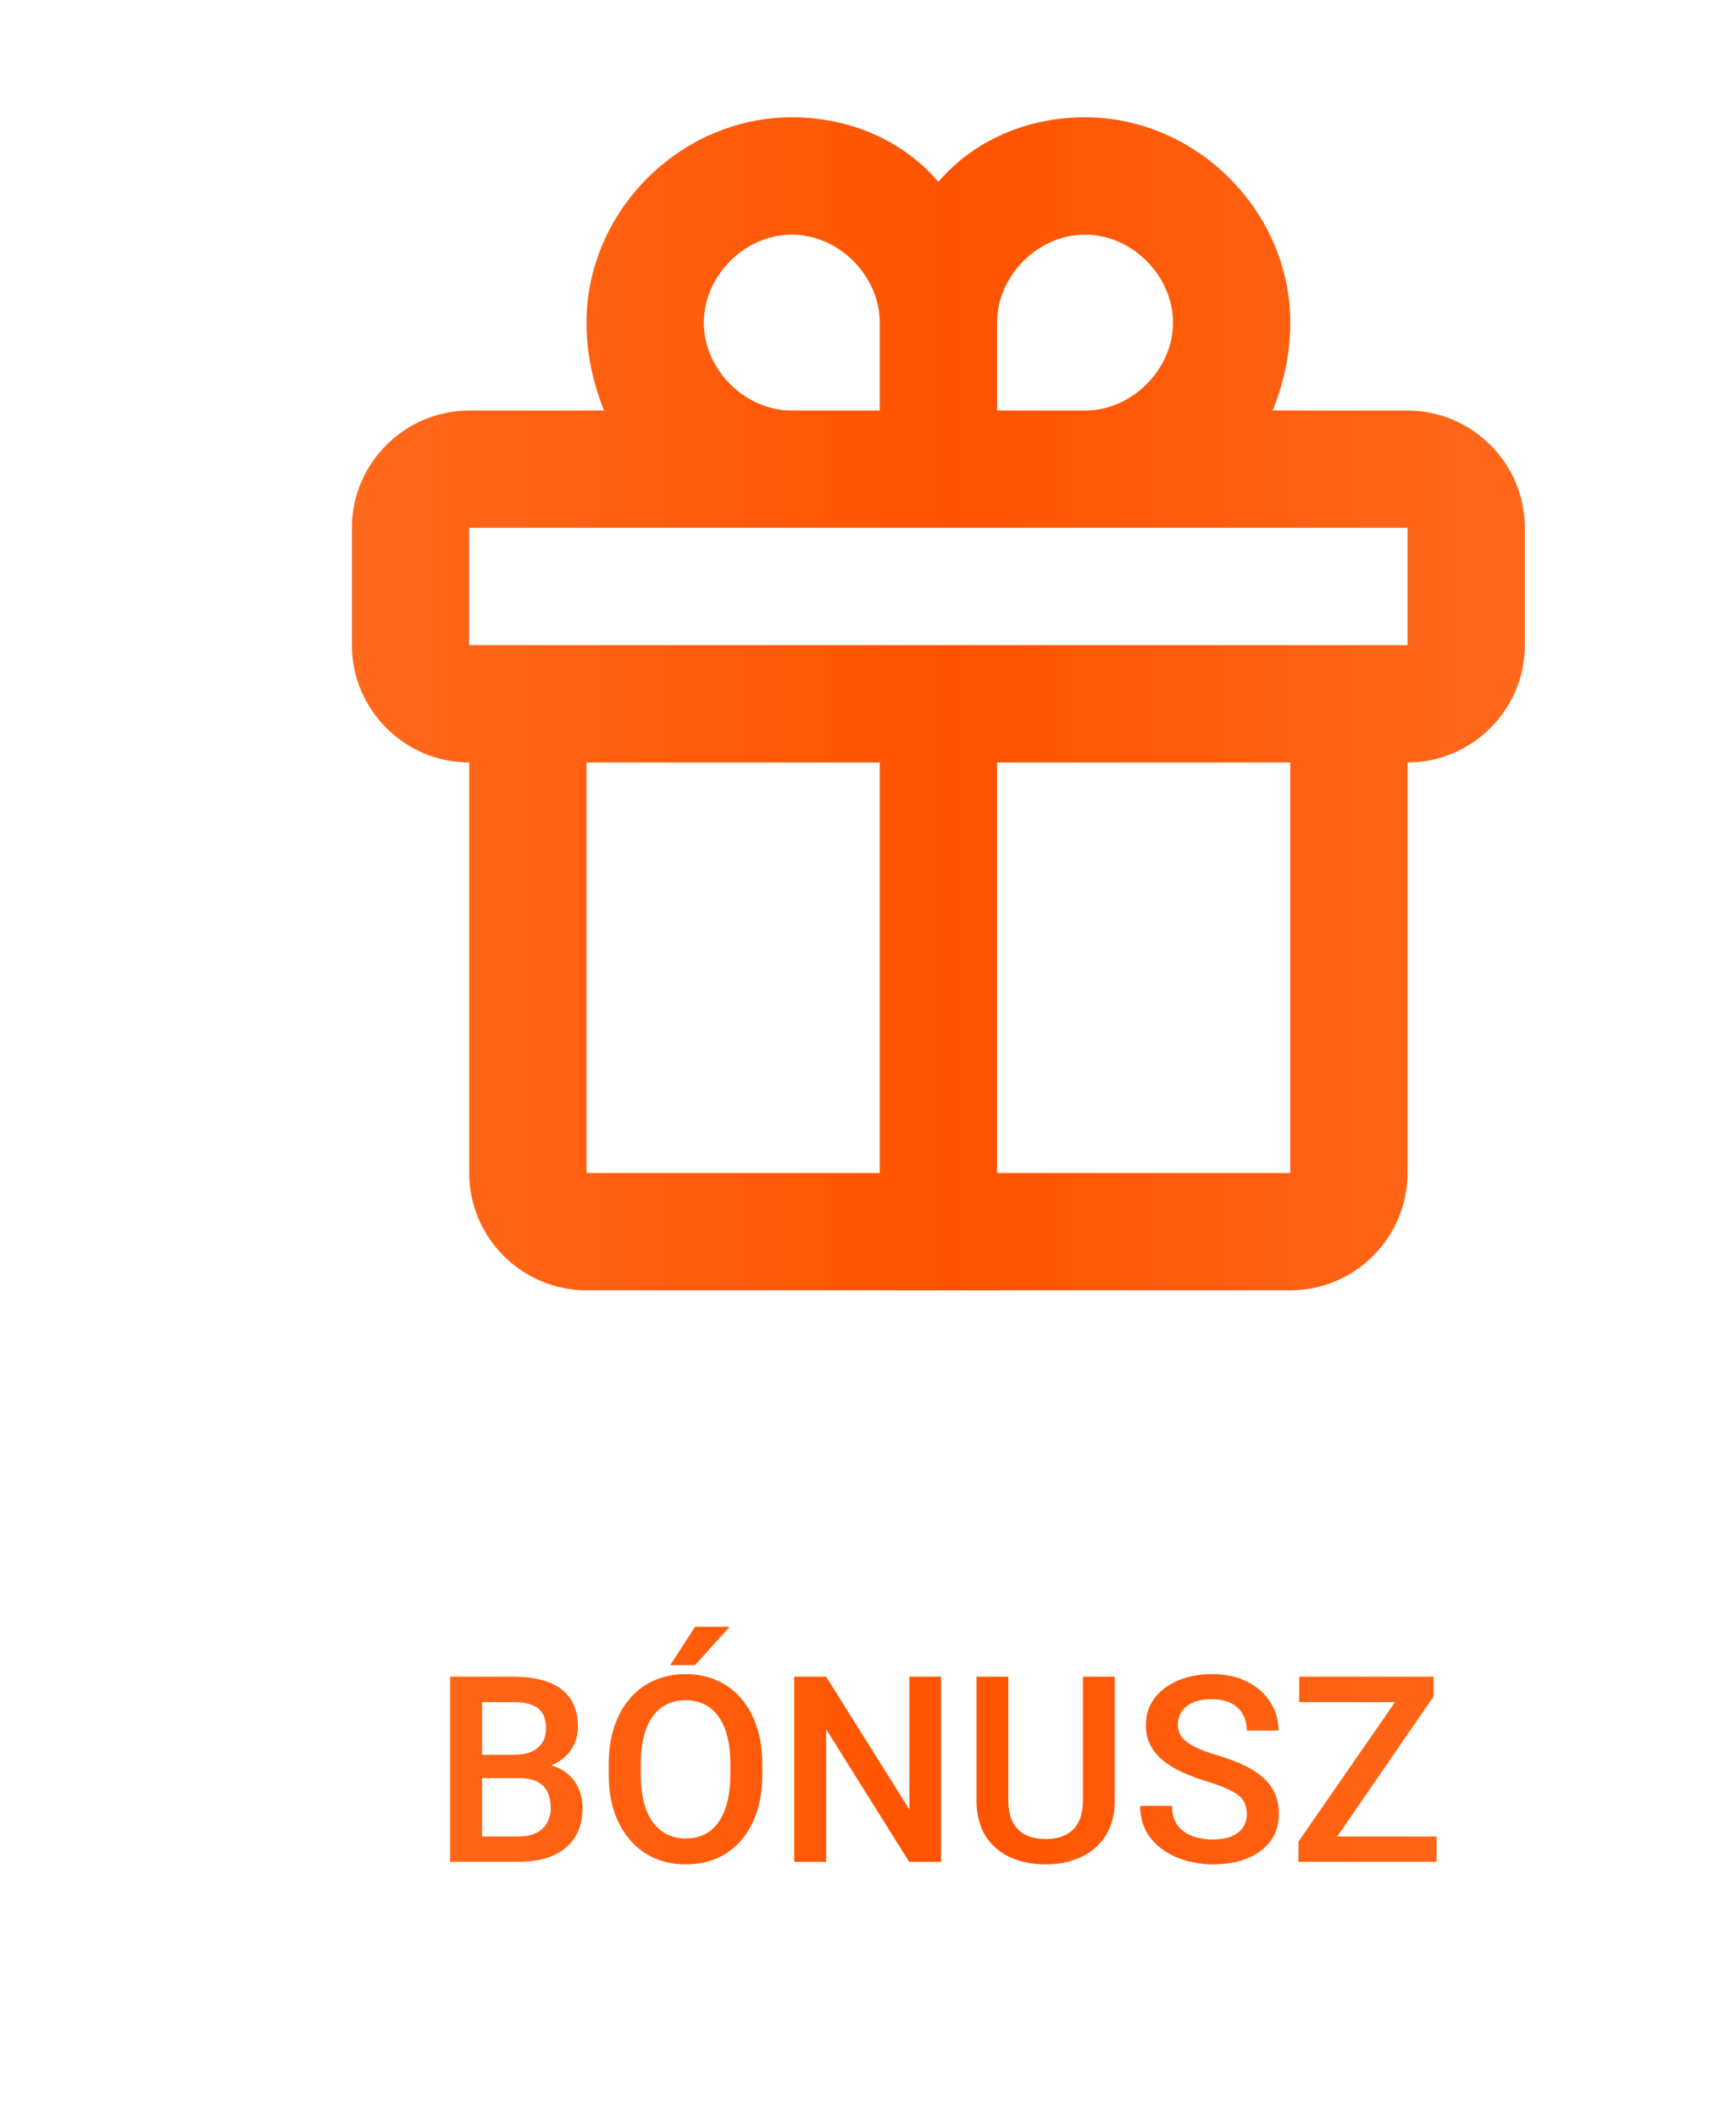
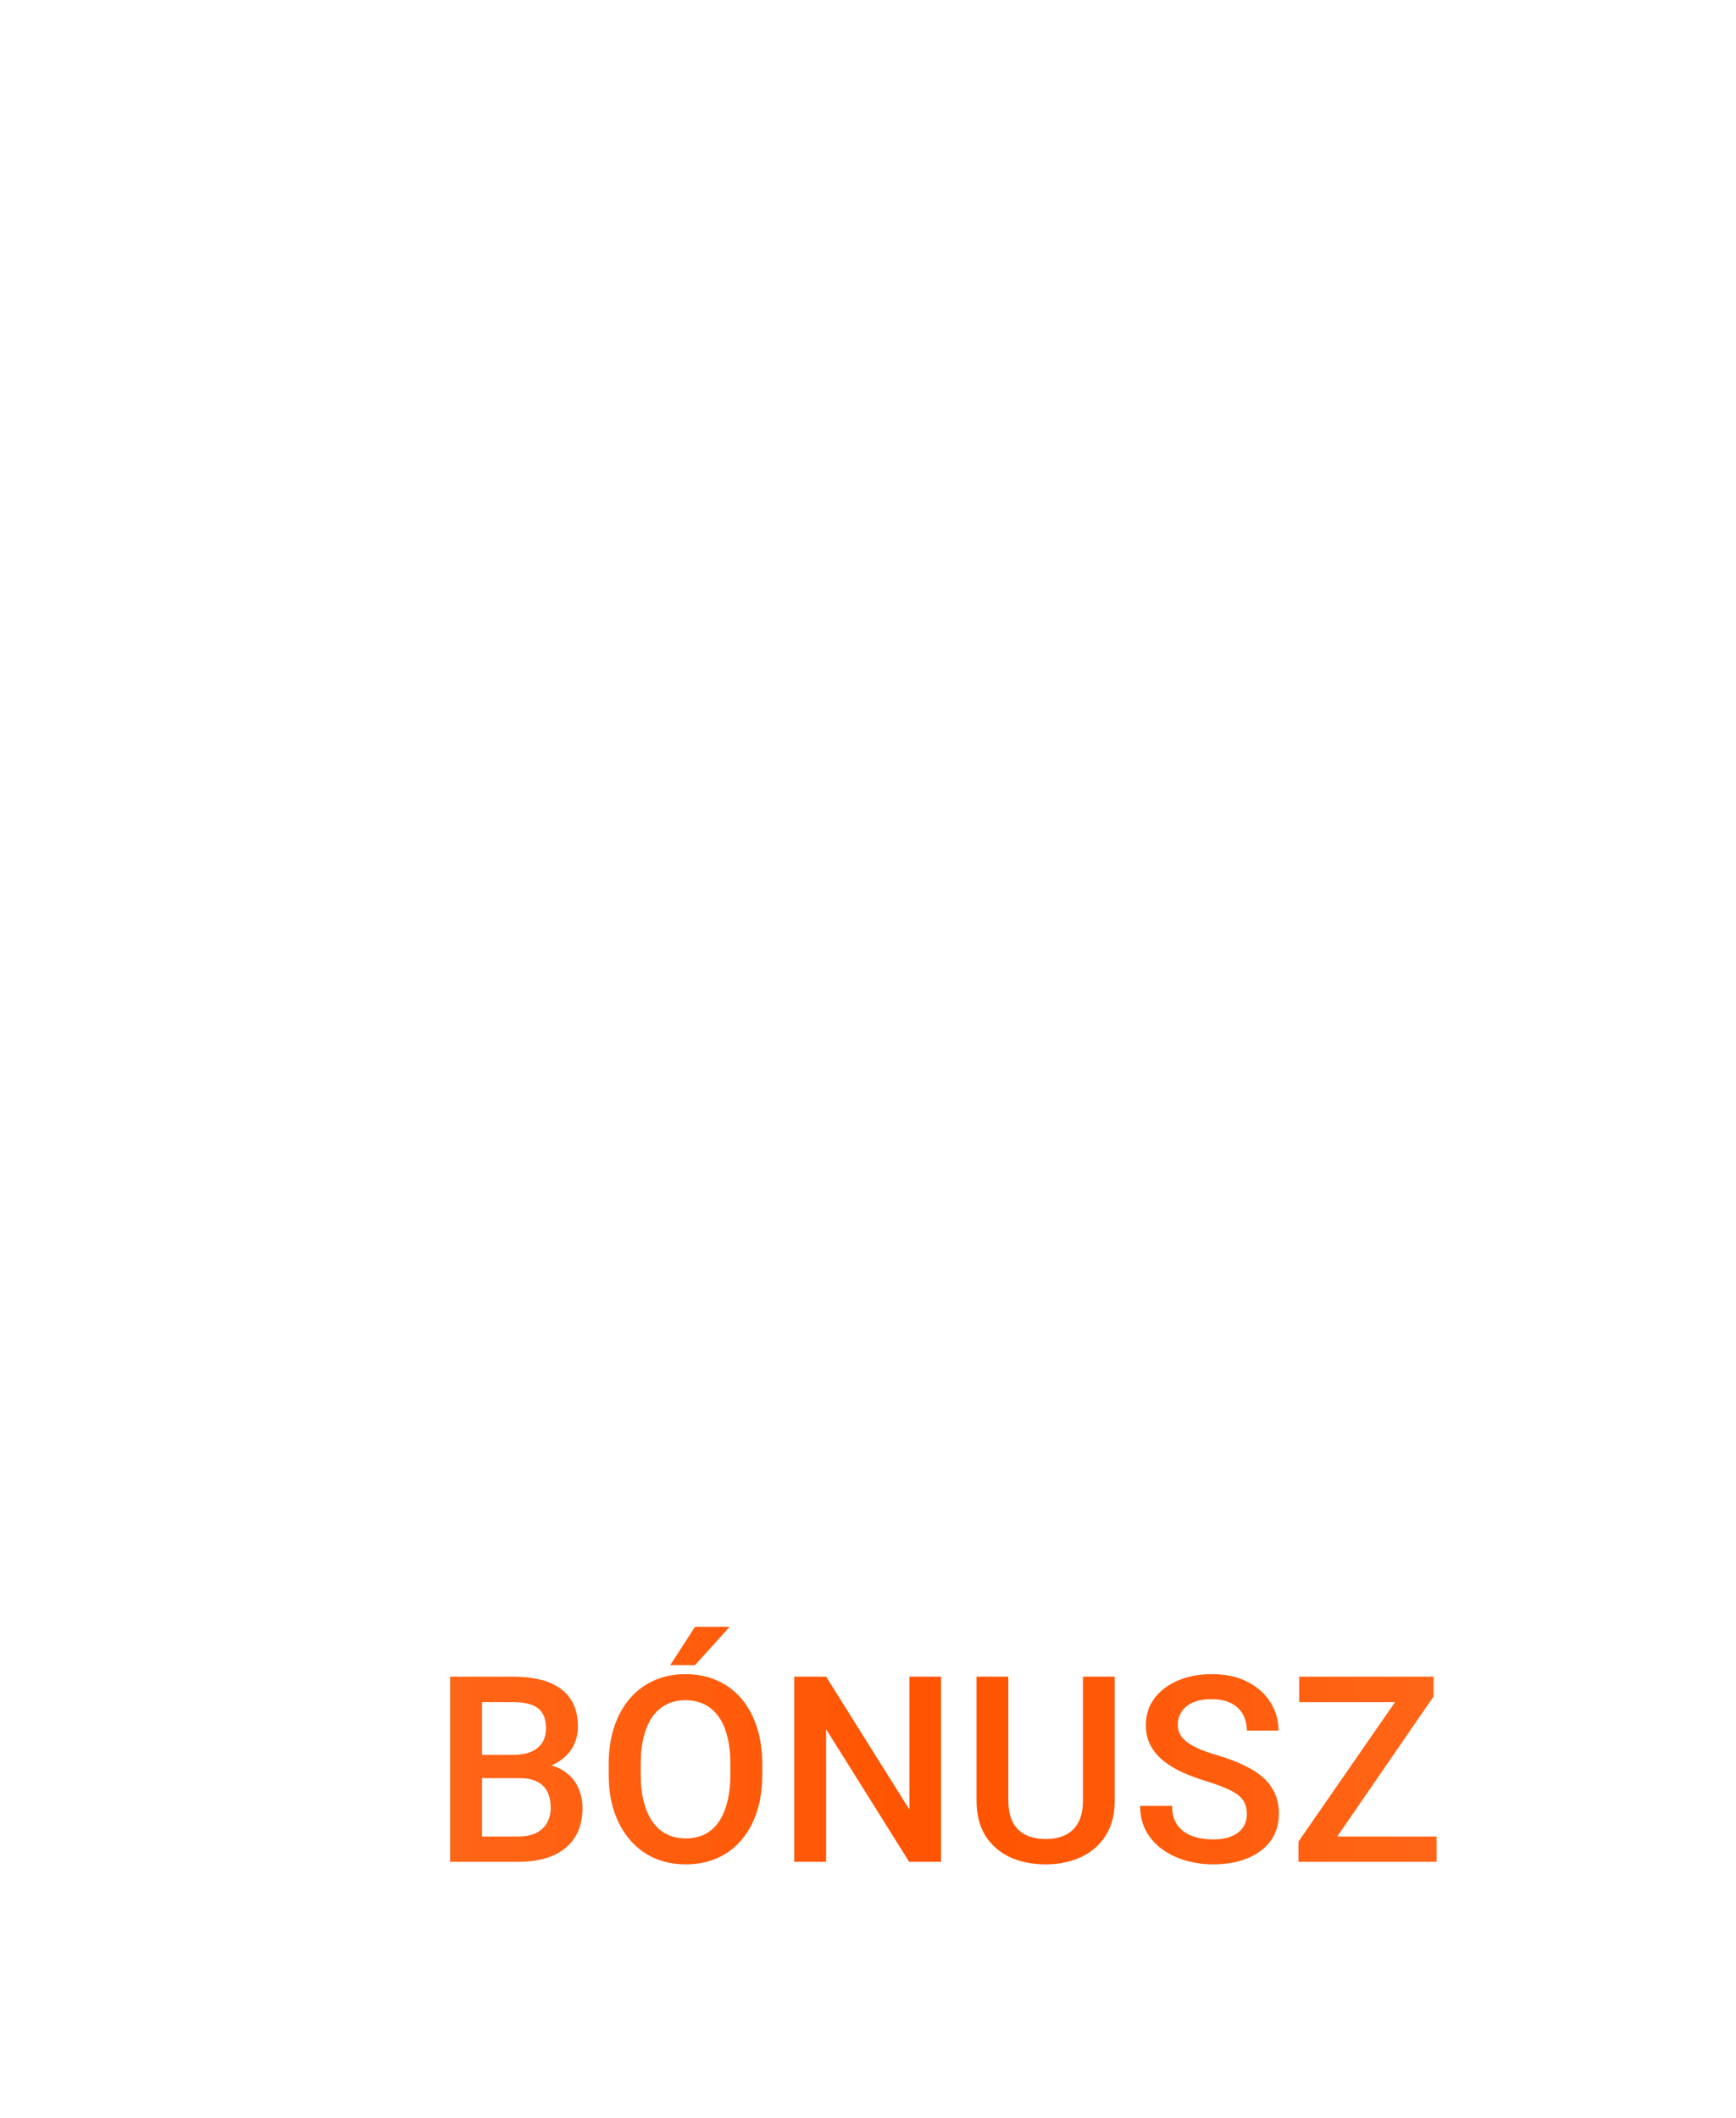
<svg xmlns="http://www.w3.org/2000/svg" width="100" height="122" viewBox="0 0 100 122" fill="none">
-   <path d="M81.081 43.919V67.568C81.081 71.284 78.041 74.324 74.325 74.324H33.784C30.068 74.324 27.027 71.284 27.027 67.568V43.919C23.311 43.919 20.27 40.879 20.27 37.162V30.405C20.27 26.689 23.311 23.649 27.027 23.649H34.797C34.122 21.959 33.784 20.27 33.784 18.581C33.784 12.162 39.189 6.757 45.608 6.757C48.987 6.757 52.027 8.108 54.054 10.473C56.081 8.108 59.122 6.757 62.5 6.757C68.919 6.757 74.325 12.162 74.325 18.581C74.325 20.27 73.987 21.959 73.311 23.649H81.081C84.797 23.649 87.838 26.689 87.838 30.405V37.162C87.838 40.879 84.797 43.919 81.081 43.919ZM74.325 67.568V43.919H57.433V67.568H74.325ZM33.784 67.568H50.676V43.919H33.784V67.568ZM45.608 13.514C42.906 13.514 40.541 15.879 40.541 18.581C40.541 21.284 42.906 23.649 45.608 23.649H50.676V18.581C50.676 15.879 48.311 13.514 45.608 13.514ZM62.5 13.514C59.797 13.514 57.433 15.879 57.433 18.581V23.649H62.5C65.203 23.649 67.568 21.284 67.568 18.581C67.568 15.879 65.203 13.514 62.5 13.514ZM81.081 30.405H27.027V37.162H81.081V30.405Z" fill="url(#paint0_linear_2257_335)" />
  <path d="M29.928 102.424H27.211L27.196 101.083H29.569C29.97 101.083 30.309 101.025 30.587 100.908C30.871 100.786 31.085 100.612 31.232 100.388C31.378 100.158 31.452 99.882 31.452 99.56C31.452 99.204 31.383 98.913 31.247 98.689C31.11 98.464 30.9 98.3 30.617 98.198C30.338 98.095 29.982 98.044 29.547 98.044H27.768V107.243H25.929V96.579H29.547C30.133 96.579 30.656 96.635 31.115 96.748C31.579 96.86 31.972 97.036 32.294 97.275C32.621 97.509 32.868 97.807 33.034 98.168C33.205 98.53 33.29 98.96 33.29 99.457C33.29 99.897 33.185 100.3 32.975 100.666C32.765 101.027 32.455 101.323 32.045 101.552C31.635 101.782 31.125 101.918 30.514 101.962L29.928 102.424ZM29.848 107.243H26.632L27.46 105.786H29.848C30.263 105.786 30.61 105.717 30.888 105.581C31.166 105.439 31.374 105.246 31.51 105.002C31.652 104.753 31.723 104.462 31.723 104.13C31.723 103.784 31.662 103.483 31.54 103.229C31.418 102.971 31.225 102.773 30.961 102.636C30.697 102.495 30.353 102.424 29.928 102.424H27.863L27.878 101.083H30.566L30.983 101.589C31.569 101.608 32.05 101.738 32.426 101.977C32.807 102.216 33.09 102.526 33.276 102.907C33.461 103.288 33.554 103.698 33.554 104.138C33.554 104.816 33.405 105.385 33.107 105.844C32.814 106.303 32.392 106.652 31.84 106.892C31.288 107.126 30.624 107.243 29.848 107.243ZM43.91 101.618V102.204C43.91 103.01 43.805 103.732 43.595 104.372C43.385 105.012 43.085 105.556 42.694 106.005C42.309 106.455 41.845 106.799 41.303 107.038C40.761 107.272 40.16 107.39 39.501 107.39C38.847 107.39 38.249 107.272 37.707 107.038C37.169 106.799 36.703 106.455 36.308 106.005C35.912 105.556 35.605 105.012 35.385 104.372C35.17 103.732 35.063 103.01 35.063 102.204V101.618C35.063 100.812 35.17 100.092 35.385 99.457C35.6 98.818 35.902 98.273 36.293 97.824C36.689 97.37 37.155 97.026 37.692 96.791C38.234 96.552 38.832 96.433 39.486 96.433C40.146 96.433 40.746 96.552 41.288 96.791C41.83 97.026 42.297 97.37 42.687 97.824C43.078 98.273 43.378 98.818 43.588 99.457C43.803 100.092 43.91 100.812 43.91 101.618ZM42.072 102.204V101.604C42.072 101.008 42.013 100.483 41.896 100.029C41.784 99.57 41.615 99.186 41.391 98.879C41.171 98.566 40.9 98.332 40.578 98.176C40.255 98.015 39.892 97.934 39.486 97.934C39.081 97.934 38.72 98.015 38.402 98.176C38.085 98.332 37.814 98.566 37.589 98.879C37.37 99.186 37.201 99.57 37.084 100.029C36.967 100.483 36.908 101.008 36.908 101.604V102.204C36.908 102.8 36.967 103.327 37.084 103.786C37.201 104.245 37.372 104.633 37.597 104.951C37.826 105.263 38.1 105.5 38.417 105.661C38.734 105.817 39.096 105.896 39.501 105.896C39.911 105.896 40.275 105.817 40.592 105.661C40.91 105.5 41.178 105.263 41.398 104.951C41.618 104.633 41.784 104.245 41.896 103.786C42.013 103.327 42.072 102.8 42.072 102.204ZM38.608 95.913L40.036 93.708H42.028L40.036 95.913H38.608ZM54.208 96.579V107.243H52.37L47.587 99.604V107.243H45.749V96.579H47.587L52.384 104.233V96.579H54.208ZM62.382 96.579H64.213V103.706C64.213 104.516 64.037 105.195 63.686 105.742C63.334 106.289 62.856 106.701 62.25 106.979C61.65 107.253 60.978 107.39 60.236 107.39C59.469 107.39 58.786 107.253 58.185 106.979C57.585 106.701 57.111 106.289 56.764 105.742C56.422 105.195 56.252 104.516 56.252 103.706V96.579H58.083V103.706C58.083 104.218 58.17 104.641 58.346 104.973C58.522 105.3 58.771 105.542 59.093 105.698C59.416 105.854 59.797 105.932 60.236 105.932C60.675 105.932 61.054 105.854 61.371 105.698C61.694 105.542 61.943 105.3 62.118 104.973C62.294 104.641 62.382 104.218 62.382 103.706V96.579ZM71.823 104.497C71.823 104.277 71.789 104.082 71.72 103.911C71.657 103.74 71.542 103.583 71.376 103.442C71.21 103.3 70.976 103.164 70.673 103.032C70.375 102.895 69.994 102.756 69.53 102.614C69.023 102.458 68.554 102.285 68.124 102.094C67.699 101.899 67.328 101.674 67.011 101.42C66.694 101.162 66.447 100.866 66.271 100.534C66.095 100.197 66.007 99.809 66.007 99.37C66.007 98.935 66.098 98.54 66.278 98.183C66.464 97.827 66.725 97.519 67.062 97.26C67.404 96.997 67.807 96.794 68.271 96.652C68.734 96.506 69.247 96.433 69.809 96.433C70.6 96.433 71.281 96.579 71.852 96.872C72.428 97.165 72.87 97.558 73.178 98.051C73.49 98.544 73.647 99.089 73.647 99.685H71.823C71.823 99.333 71.747 99.023 71.596 98.754C71.449 98.481 71.225 98.266 70.922 98.11C70.624 97.954 70.246 97.876 69.787 97.876C69.352 97.876 68.991 97.941 68.703 98.073C68.415 98.205 68.2 98.383 68.058 98.608C67.917 98.832 67.846 99.086 67.846 99.37C67.846 99.57 67.892 99.753 67.985 99.919C68.078 100.08 68.219 100.231 68.41 100.373C68.6 100.51 68.839 100.639 69.127 100.761C69.416 100.883 69.755 101 70.146 101.113C70.736 101.289 71.252 101.484 71.691 101.699C72.13 101.909 72.497 102.148 72.79 102.417C73.083 102.685 73.302 102.99 73.449 103.332C73.595 103.669 73.668 104.052 73.668 104.482C73.668 104.931 73.578 105.336 73.398 105.698C73.217 106.054 72.958 106.359 72.621 106.613C72.289 106.862 71.889 107.055 71.42 107.192C70.956 107.324 70.439 107.39 69.867 107.39C69.355 107.39 68.849 107.321 68.351 107.185C67.858 107.048 67.409 106.84 67.004 106.562C66.598 106.279 66.276 105.927 66.037 105.507C65.797 105.083 65.678 104.587 65.678 104.021H67.516C67.516 104.367 67.575 104.663 67.692 104.907C67.814 105.151 67.983 105.351 68.197 105.507C68.412 105.659 68.661 105.771 68.944 105.844C69.233 105.917 69.54 105.954 69.867 105.954C70.297 105.954 70.656 105.893 70.944 105.771C71.237 105.649 71.457 105.478 71.603 105.258C71.75 105.039 71.823 104.785 71.823 104.497ZM82.751 105.786V107.243H75.346V105.786H82.751ZM82.582 97.714L76.027 107.243H74.796V106.079L81.374 96.579H82.582V97.714ZM81.901 96.579V98.044H74.84V96.579H81.901Z" fill="url(#paint1_linear_2257_335)" />
  <defs>
    <linearGradient id="paint0_linear_2257_335" x1="87.838" y1="40.541" x2="20.27" y2="40.541" gradientUnits="userSpaceOnUse">
      <stop stop-color="#FF691C" />
      <stop offset="0.489" stop-color="#FF5300" />
      <stop offset="1" stop-color="#FF691C" />
    </linearGradient>
    <linearGradient id="paint1_linear_2257_335" x1="87.838" y1="105.405" x2="20.27" y2="105.405" gradientUnits="userSpaceOnUse">
      <stop stop-color="#FF691C" />
      <stop offset="0.489" stop-color="#FF5300" />
      <stop offset="1" stop-color="#FF691C" />
    </linearGradient>
  </defs>
</svg>